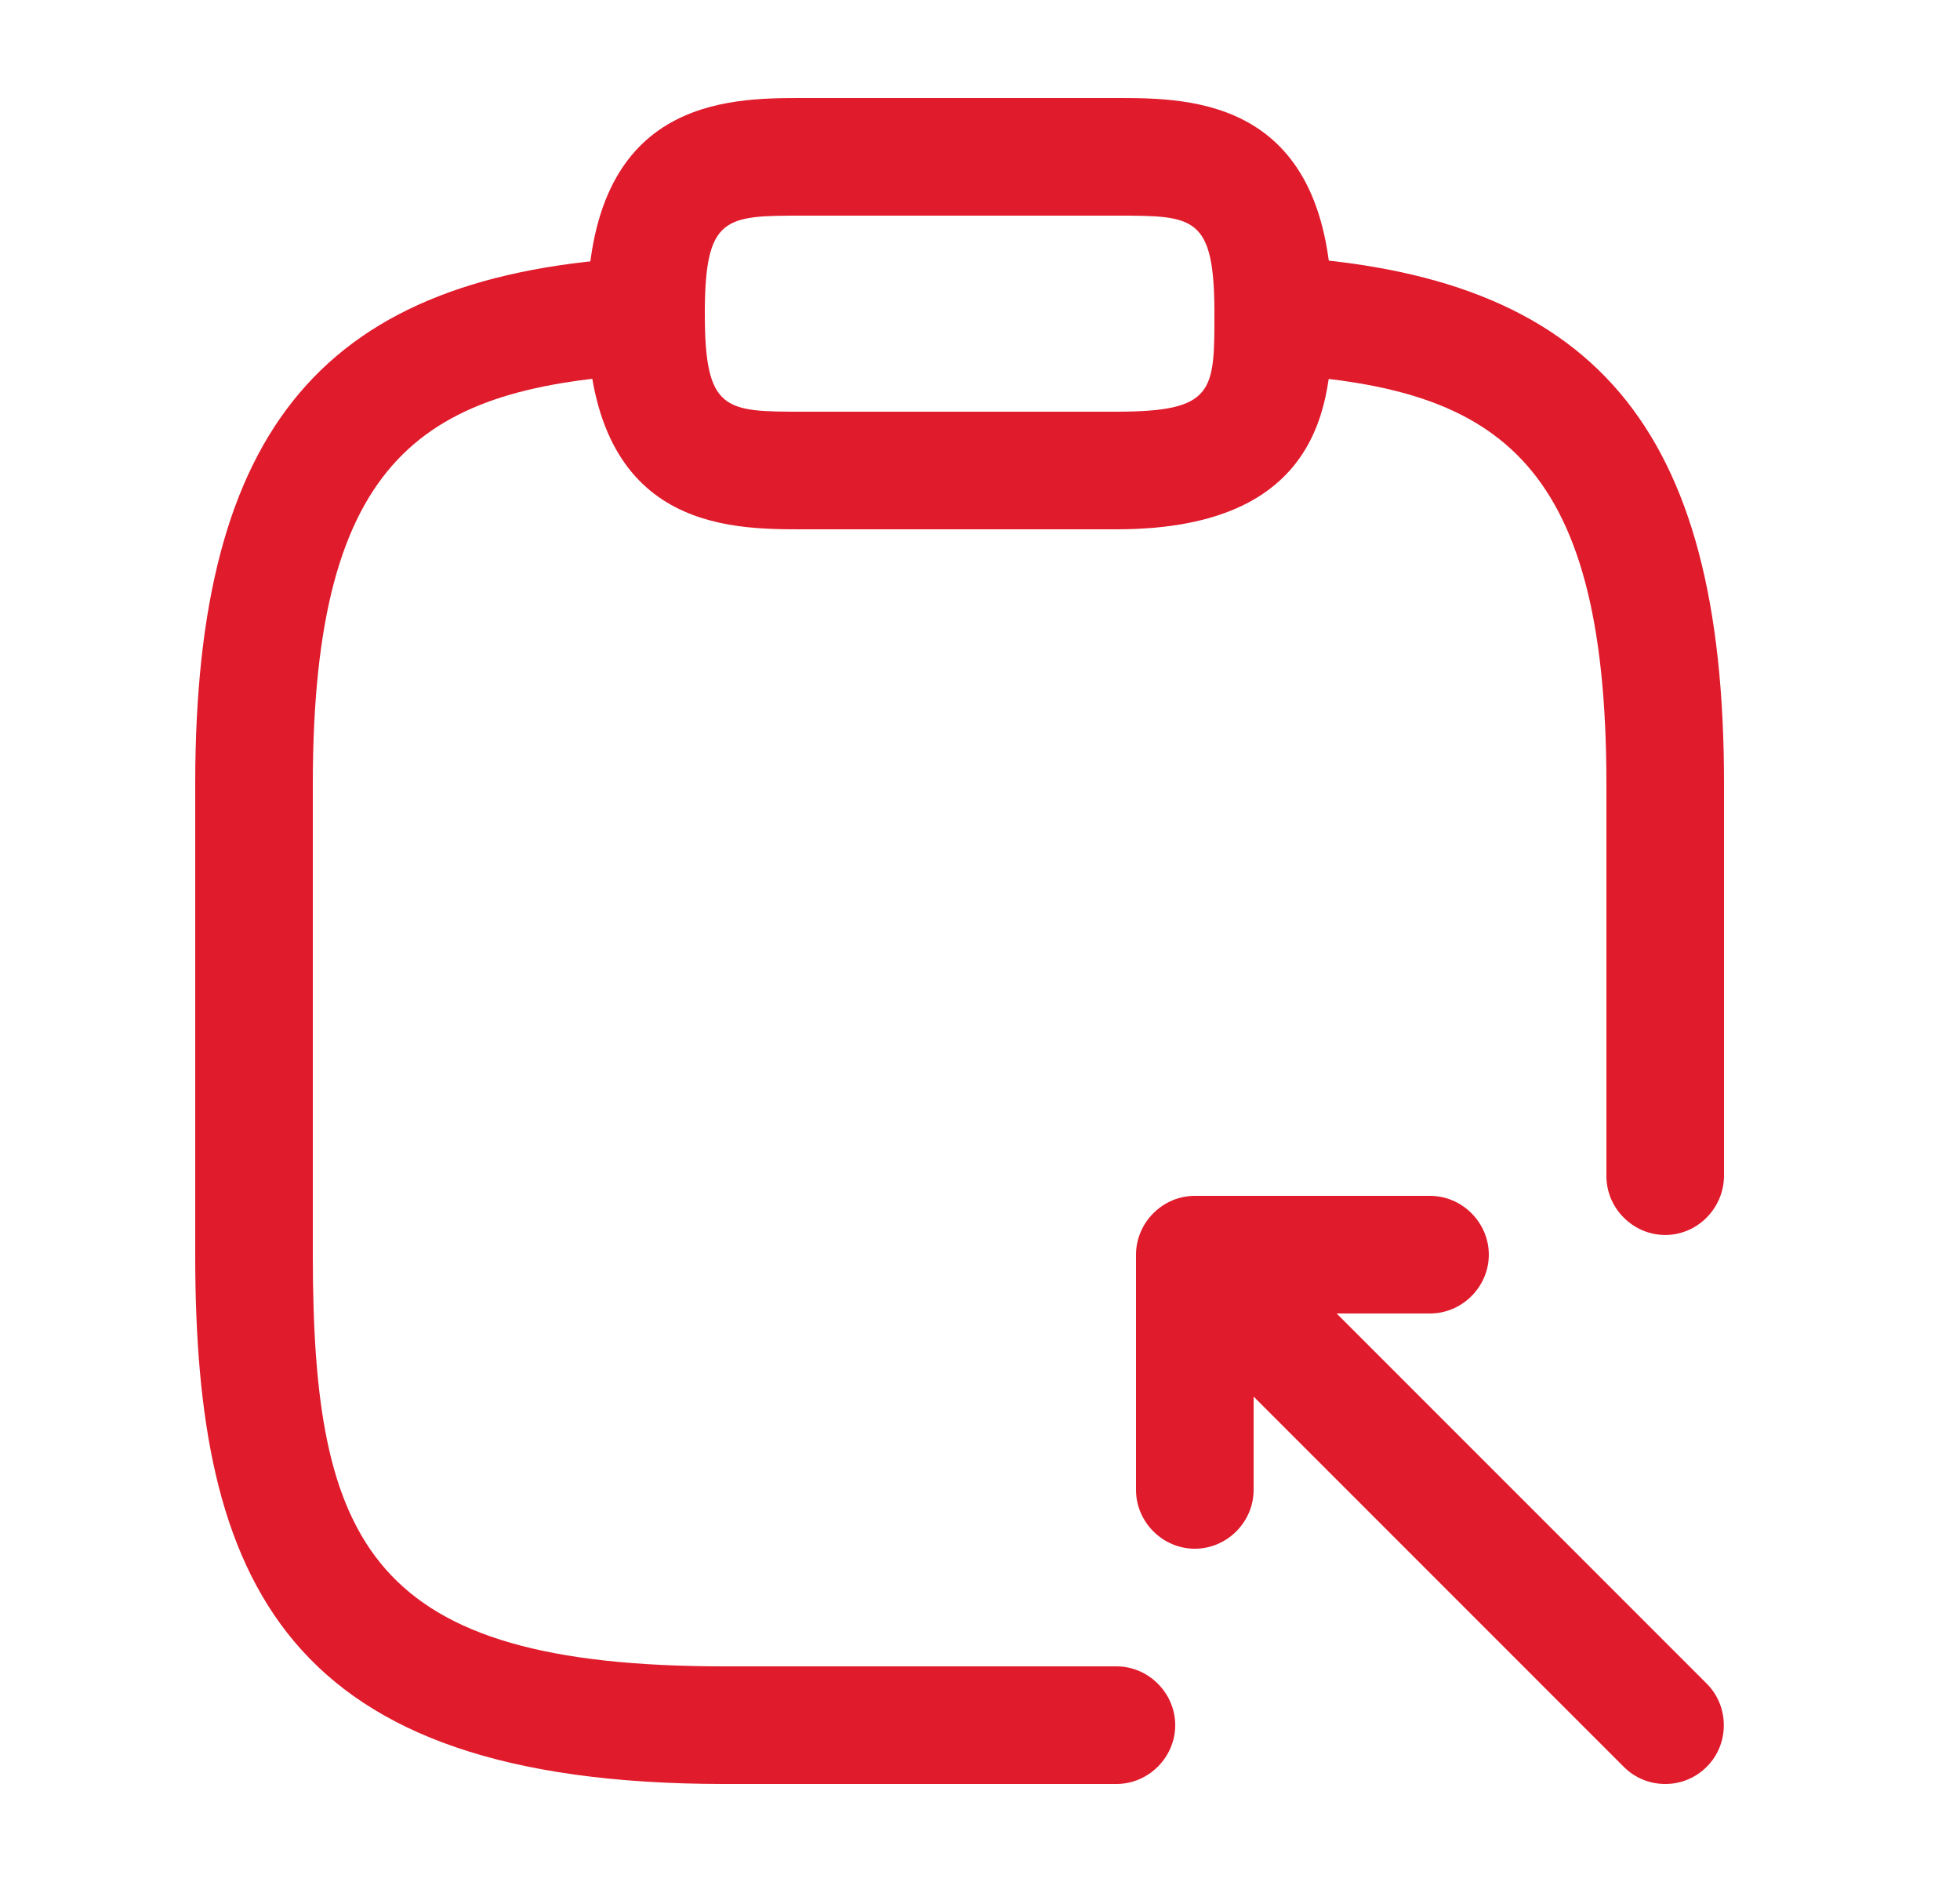
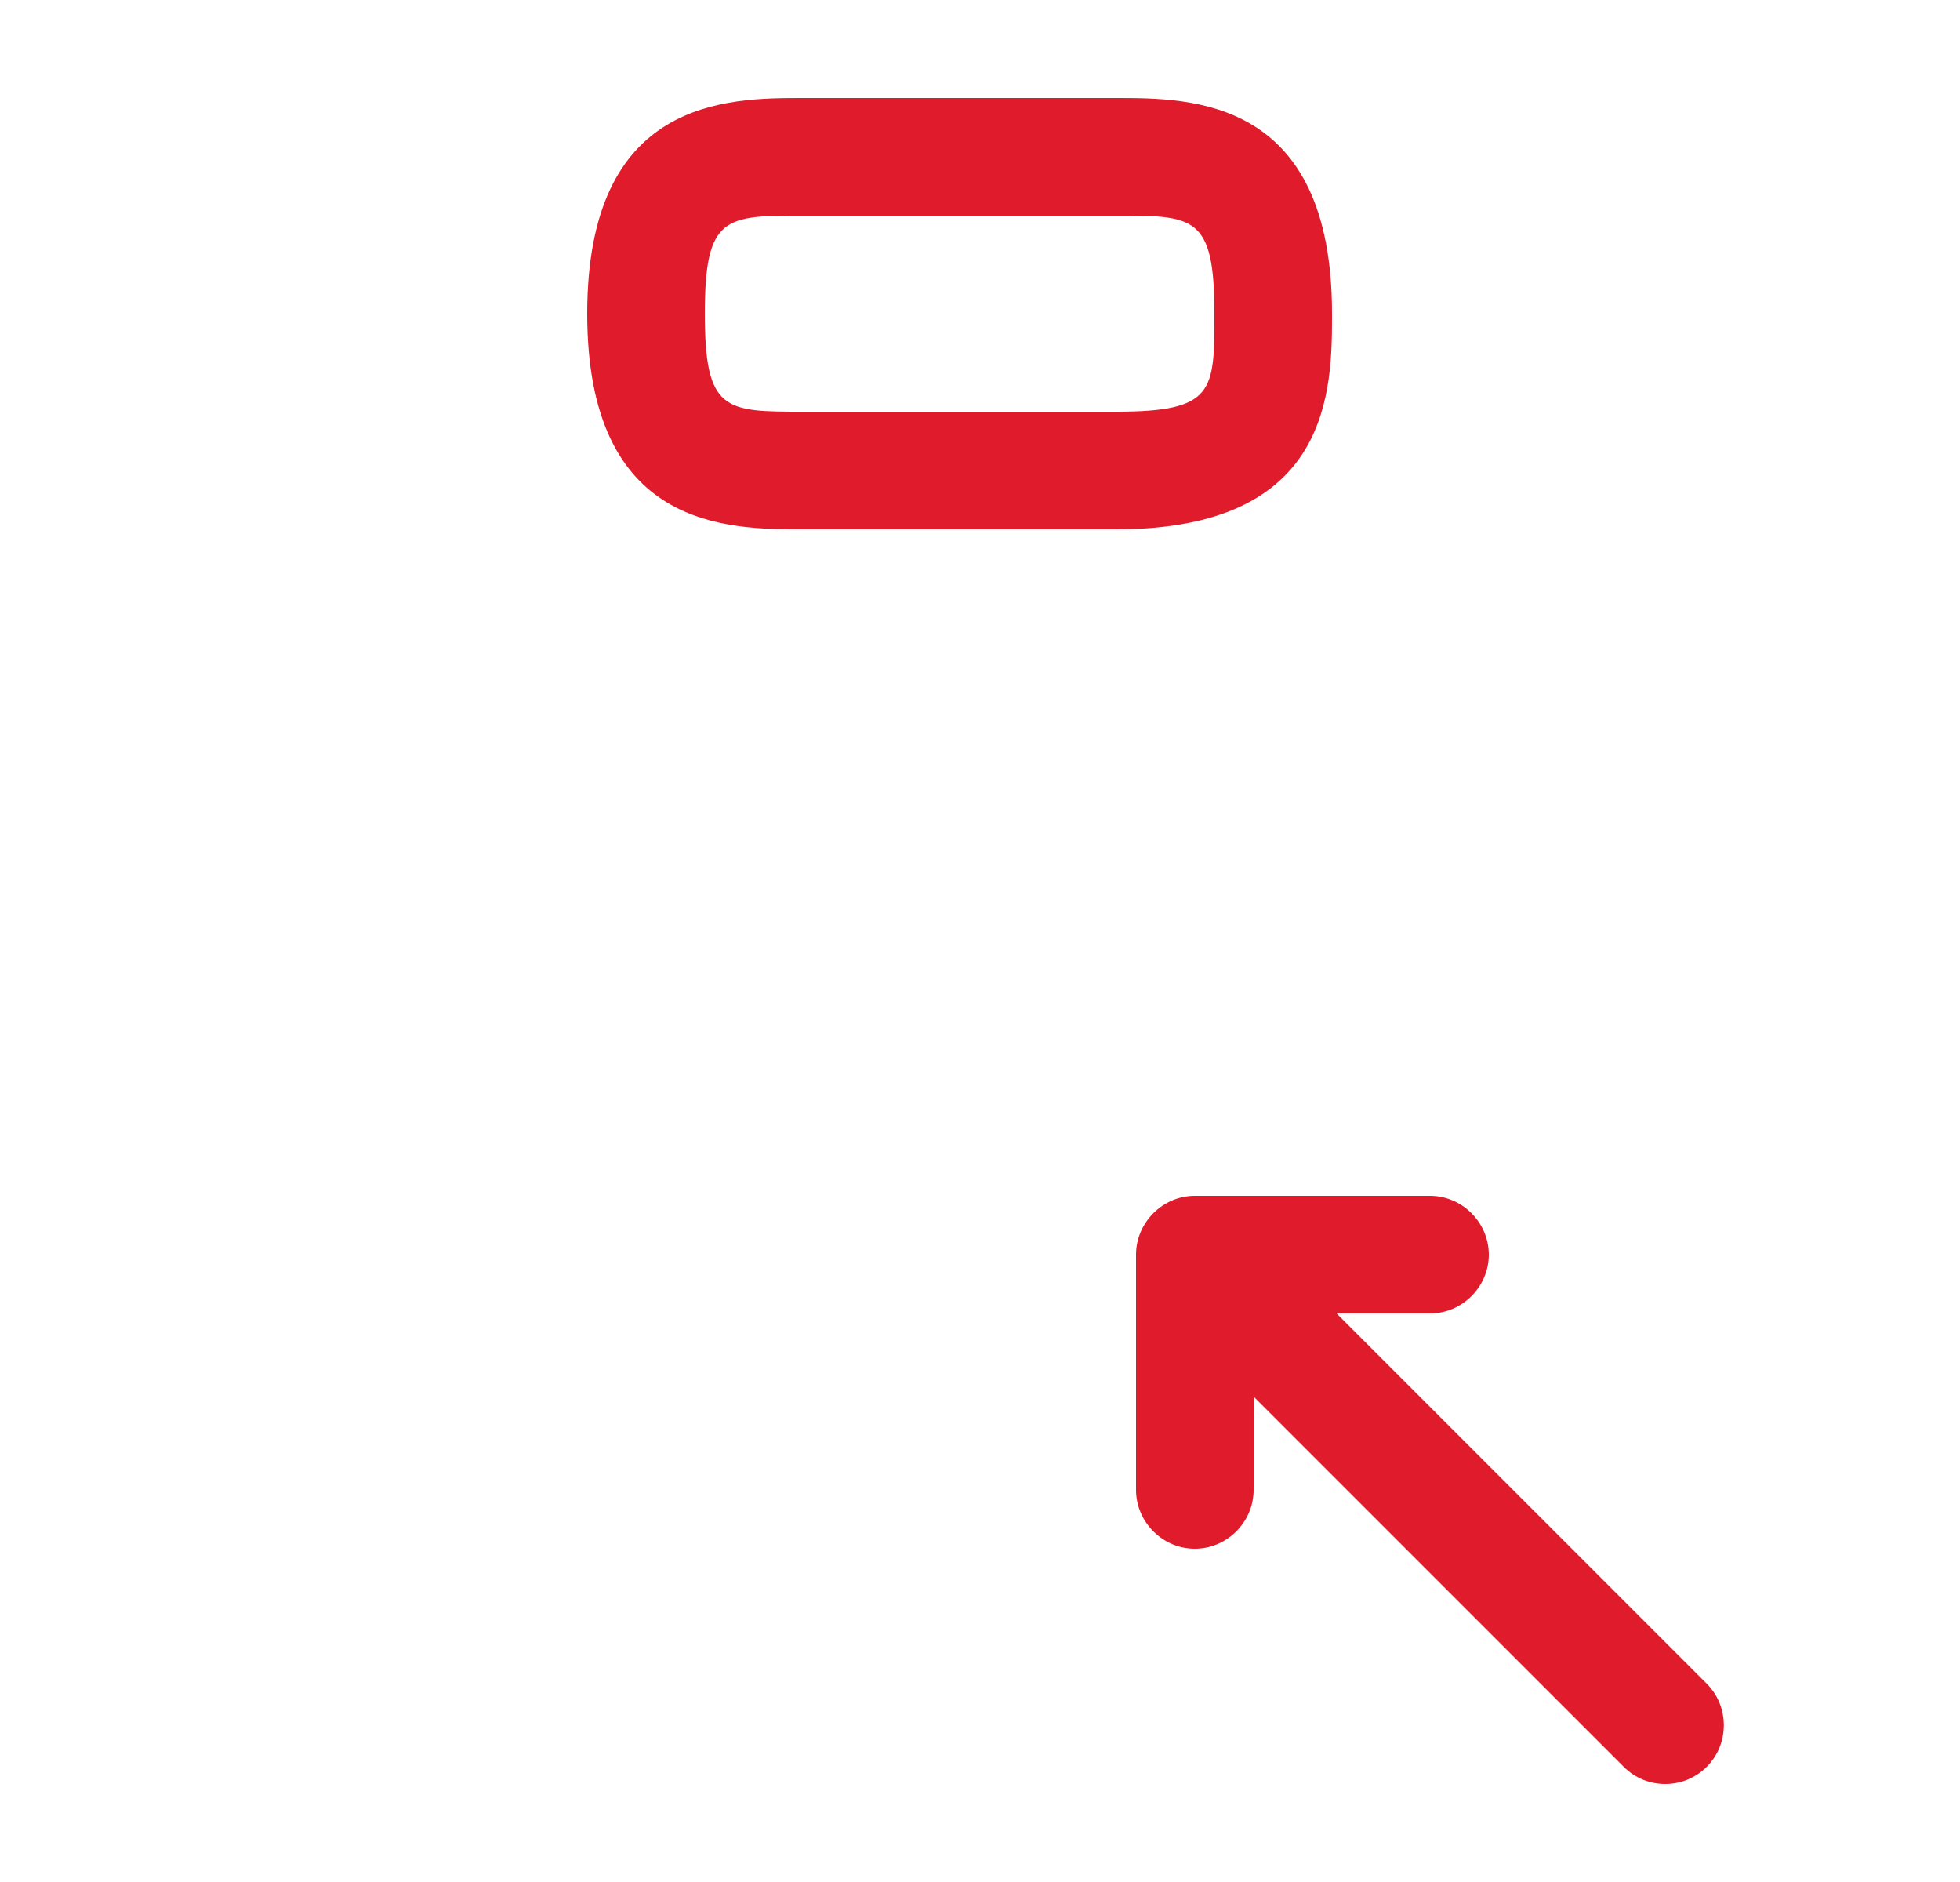
<svg xmlns="http://www.w3.org/2000/svg" width="25" height="24" viewBox="0 0 25 24" fill="none">
  <path d="M14.24 6.75H10.24C9.28 6.75 7.49 6.75 7.49 4C7.49 1.25 9.28 1.25 10.24 1.25H14.24C15.2 1.25 16.99 1.25 16.99 4C16.99 4.96 16.99 6.75 14.24 6.75ZM10.24 2.75C9.25 2.75 8.99 2.75 8.99 4C8.99 5.25 9.25 5.25 10.24 5.25H14.24C15.49 5.25 15.49 4.99 15.49 4C15.49 2.75 15.23 2.75 14.24 2.75H10.24Z" fill="#E01B2C" />
-   <path d="M14.24 22.75H9.24C3.62 22.75 2.49 20.17 2.49 16V10C2.49 5.44 4.14 3.49 8.2 3.28C8.59 3.26 8.97 3.57 8.99 3.99C9.01 4.41 8.69 4.75 8.28 4.77C5.44 4.93 3.99 5.78 3.99 10V16C3.99 19.7 4.72 21.25 9.24 21.25H14.24C14.65 21.25 14.99 21.59 14.99 22C14.99 22.41 14.65 22.75 14.24 22.75Z" fill="#E01B2C" />
-   <path d="M21.24 15.749C20.83 15.749 20.49 15.409 20.49 14.999V9.999C20.49 5.779 19.04 4.929 16.2 4.769C15.79 4.749 15.47 4.389 15.49 3.979C15.51 3.569 15.87 3.249 16.28 3.269C20.34 3.489 21.99 5.439 21.99 9.989V14.989C21.99 15.409 21.65 15.749 21.24 15.749Z" fill="#E01B2C" />
  <path d="M15.24 19.75C14.83 19.75 14.49 19.41 14.49 19V16C14.49 15.59 14.83 15.25 15.24 15.25H18.24C18.65 15.25 18.99 15.59 18.99 16C18.99 16.41 18.65 16.75 18.24 16.75H15.99V19C15.99 19.41 15.65 19.75 15.24 19.75Z" fill="#E01B2C" />
  <path d="M21.24 22.75C21.05 22.75 20.86 22.68 20.71 22.53L14.75 16.57C14.46 16.28 14.46 15.8 14.75 15.511C15.04 15.22 15.52 15.22 15.81 15.511L21.77 21.471C22.06 21.761 22.06 22.241 21.77 22.53C21.62 22.68 21.43 22.75 21.24 22.75Z" fill="#E01B2C" />
</svg>